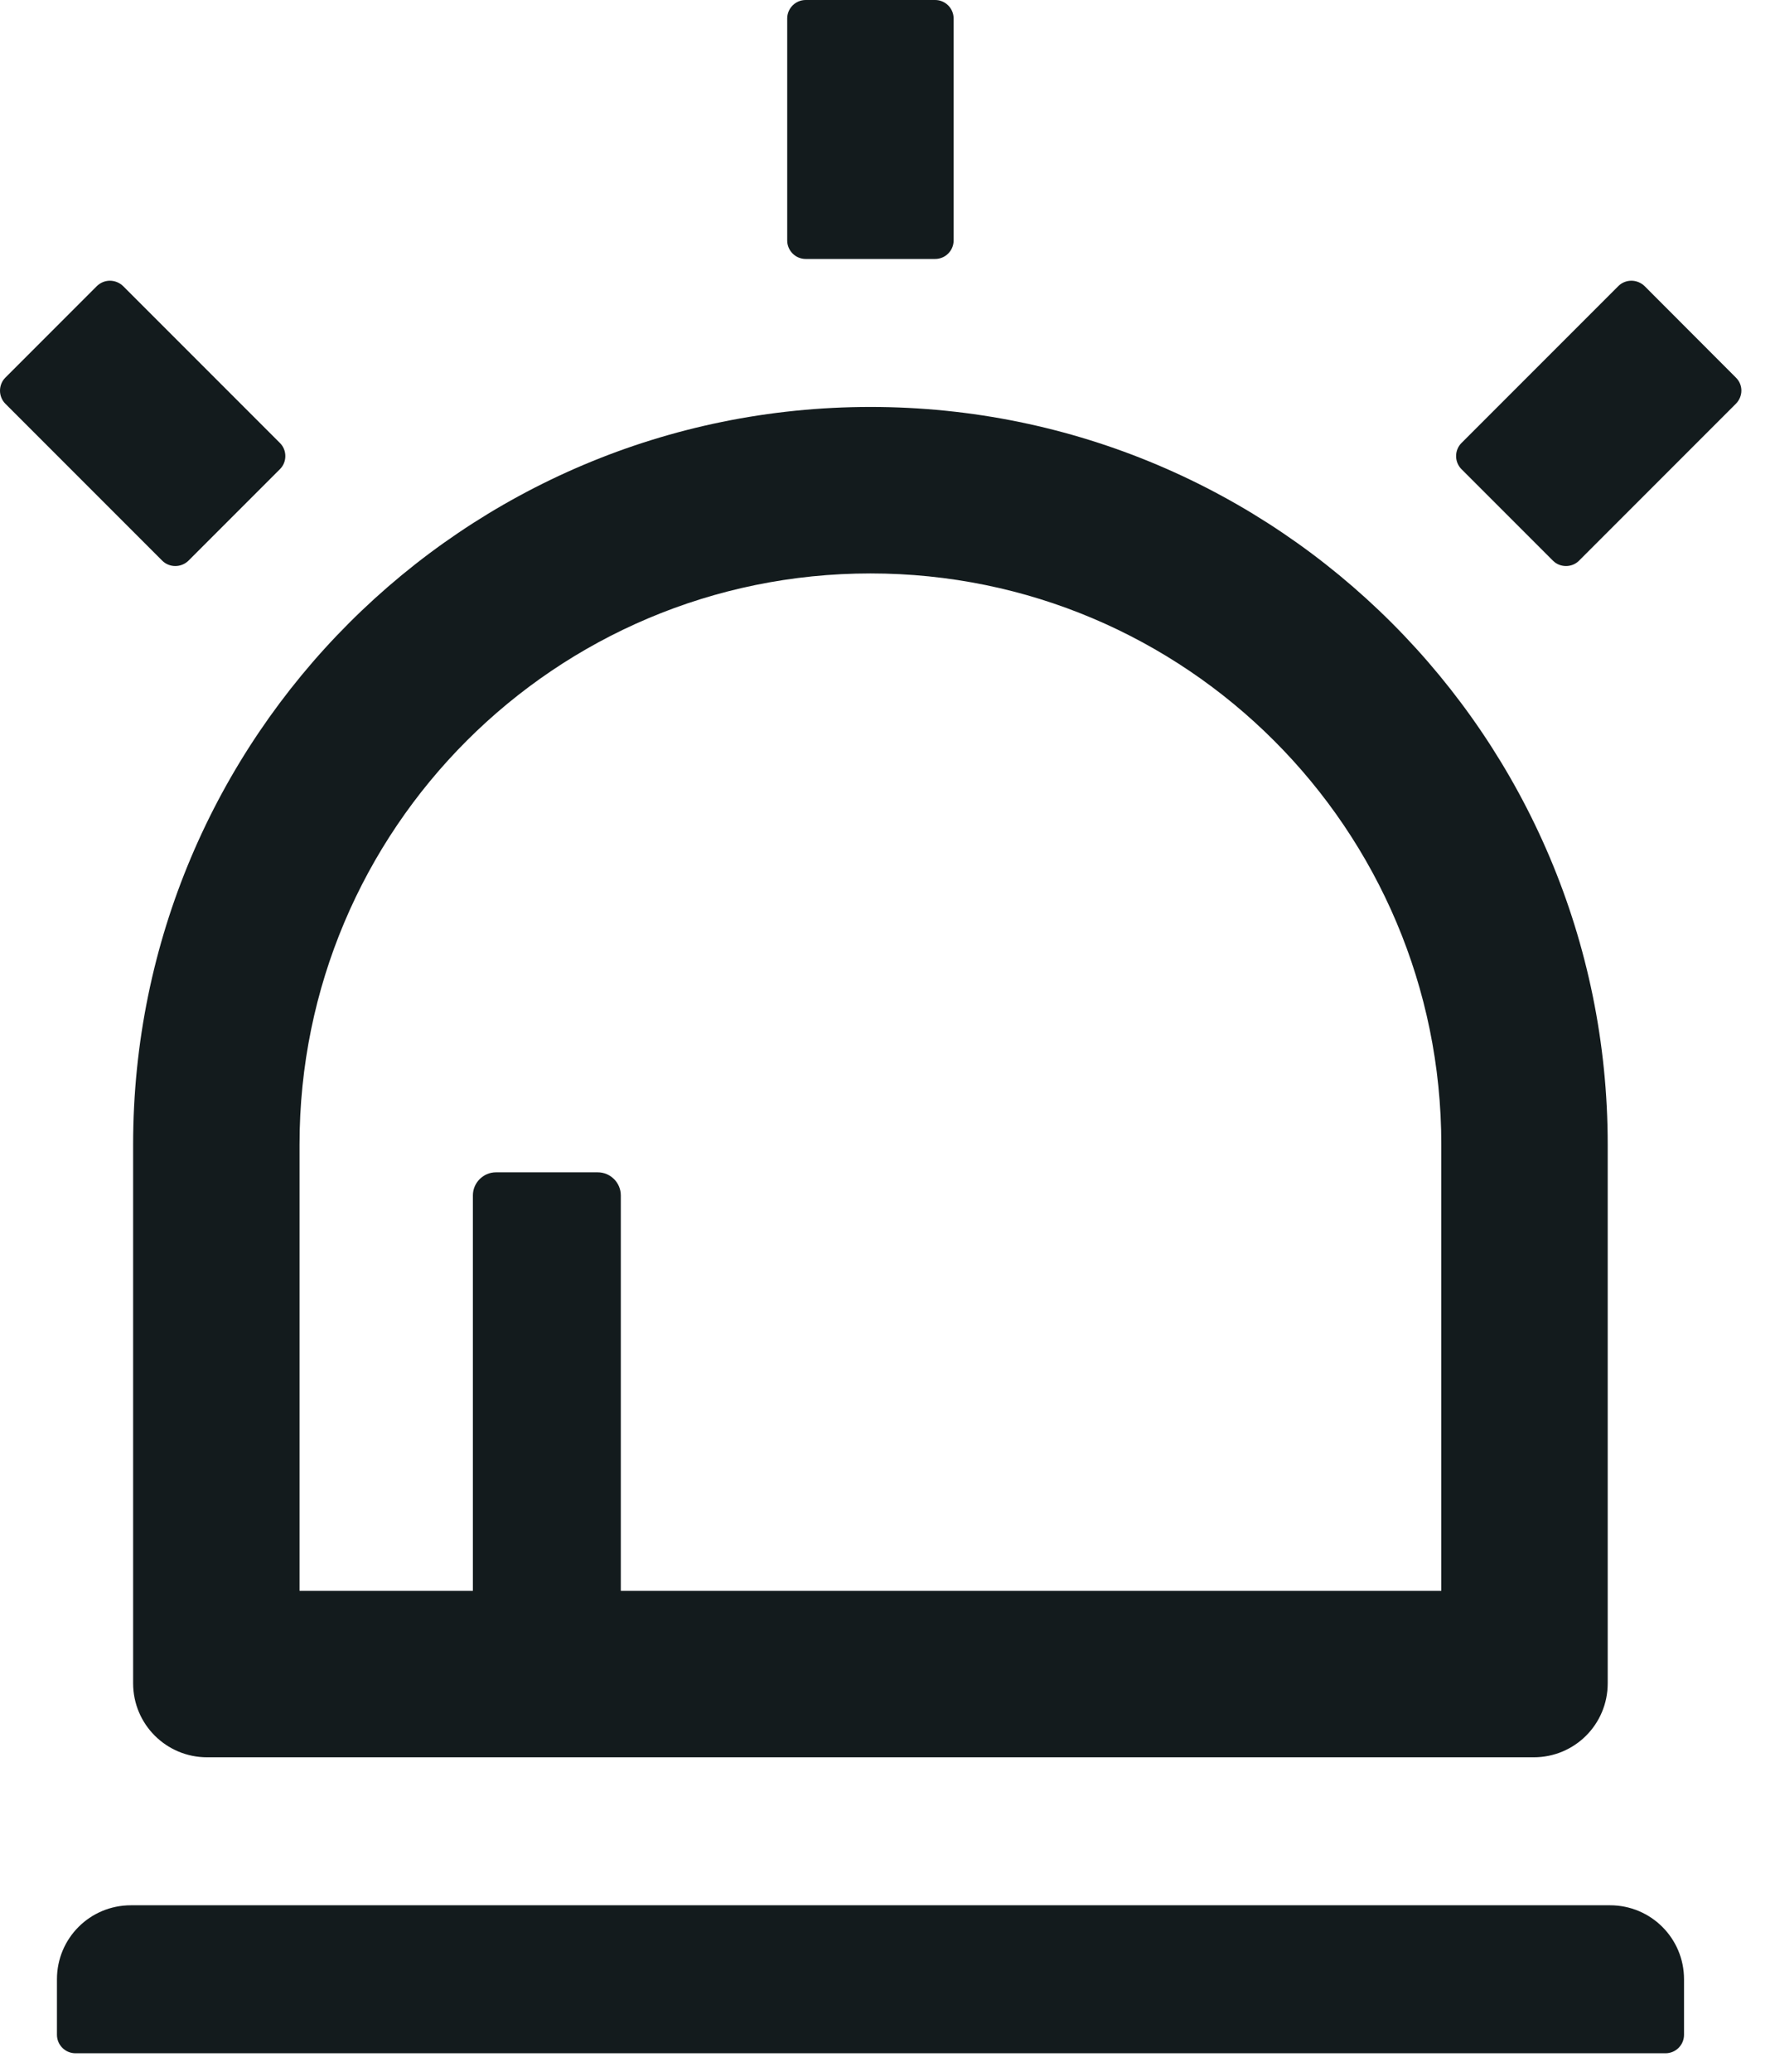
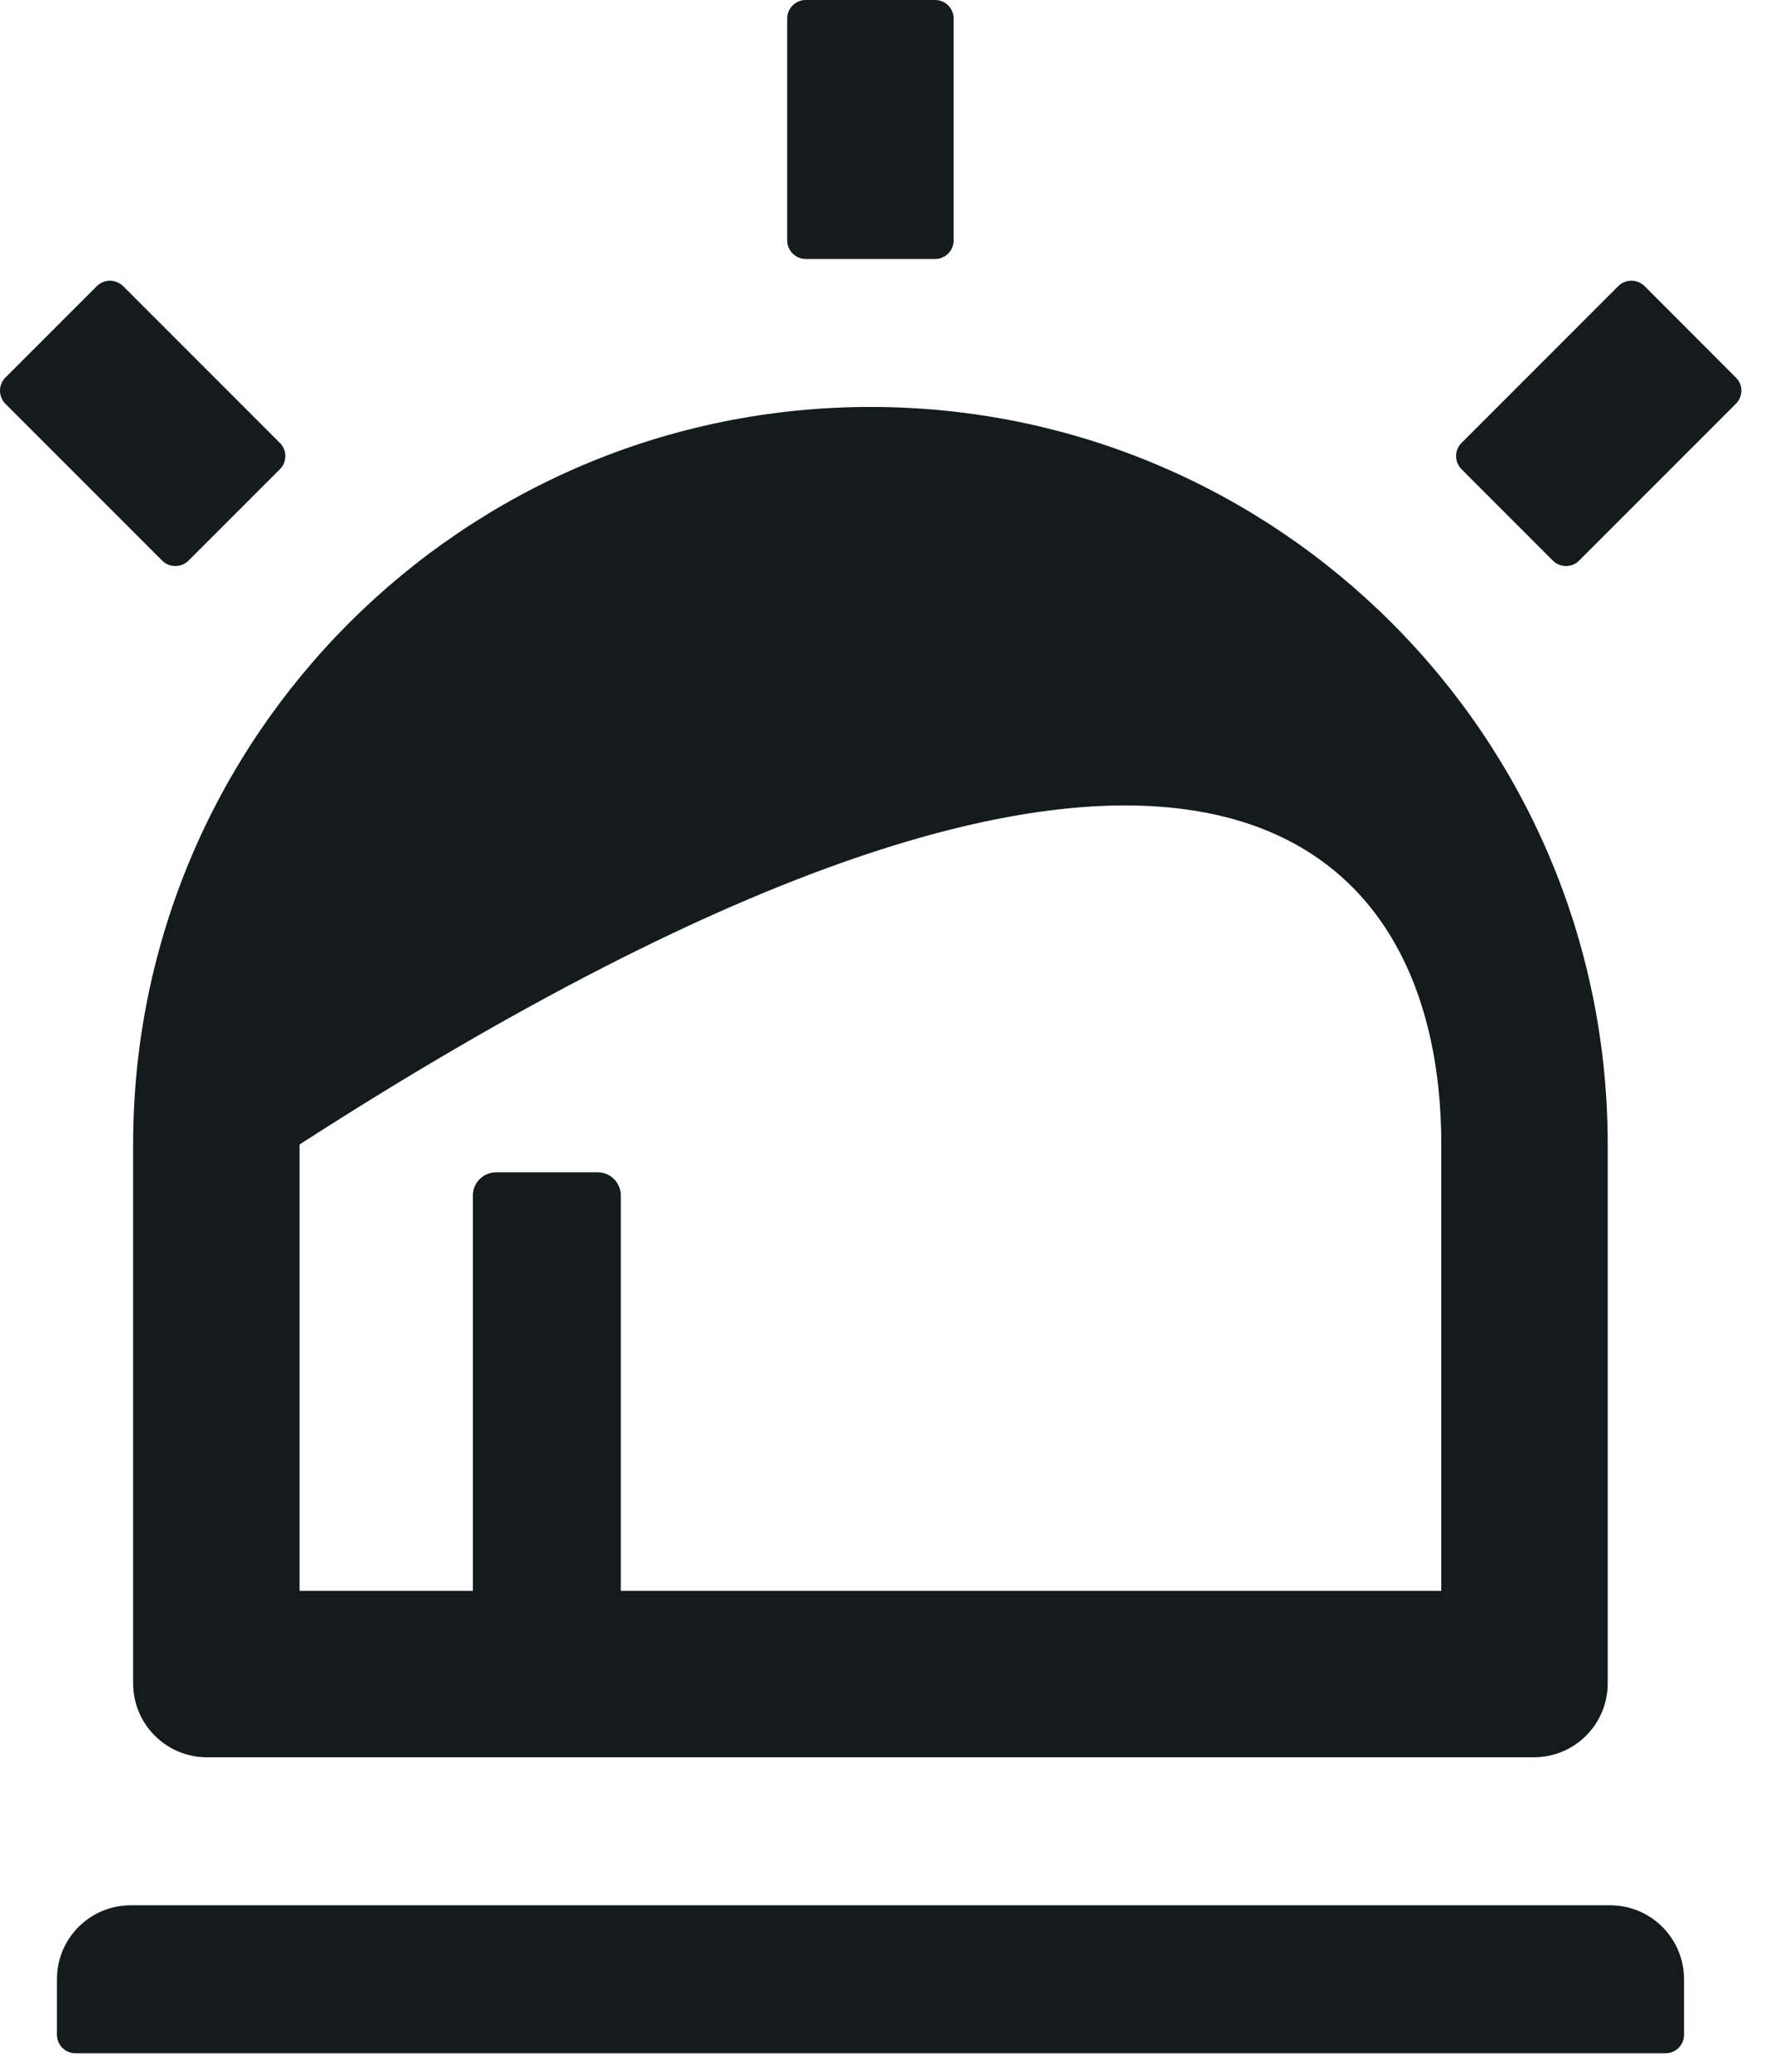
<svg xmlns="http://www.w3.org/2000/svg" width="12" height="14" viewBox="0 0 12 14" fill="none">
-   <path d="M0.9 11.375C0.9 11.652 1.124 11.875 1.4 11.875H10.369C10.646 11.875 10.869 11.652 10.869 11.375V7.734C10.869 4.981 8.638 2.75 5.885 2.75C3.132 2.75 0.9 4.981 0.9 7.734V11.375ZM2.025 7.734C2.025 5.603 3.753 3.875 5.885 3.875C8.016 3.875 9.744 5.603 9.744 7.734V10.75H4.197V8.078C4.197 7.992 4.127 7.922 4.041 7.922H3.353C3.268 7.922 3.197 7.992 3.197 8.078V10.75H2.025V7.734ZM1.274 3.789L1.893 3.17C1.941 3.122 1.941 3.042 1.893 2.994L0.832 1.933C0.808 1.91 0.776 1.897 0.743 1.897C0.71 1.897 0.679 1.91 0.655 1.933L0.036 2.552C0.013 2.575 0 2.607 0 2.64C0 2.673 0.013 2.705 0.036 2.728L1.097 3.789C1.146 3.837 1.224 3.837 1.274 3.789ZM11.736 2.552L11.118 1.933C11.094 1.91 11.062 1.897 11.029 1.897C10.996 1.897 10.964 1.91 10.941 1.933L9.88 2.994C9.857 3.017 9.844 3.049 9.844 3.082C9.844 3.115 9.857 3.147 9.88 3.17L10.499 3.789C10.547 3.837 10.627 3.837 10.675 3.789L11.736 2.728C11.785 2.678 11.785 2.6 11.736 2.552ZM10.885 12.875H0.885C0.608 12.875 0.385 13.098 0.385 13.375V13.75C0.385 13.819 0.441 13.875 0.51 13.875H11.26C11.329 13.875 11.385 13.819 11.385 13.75V13.375C11.385 13.098 11.161 12.875 10.885 12.875ZM5.447 1.75H6.322C6.391 1.75 6.447 1.694 6.447 1.625V0.125C6.447 0.056 6.391 0 6.322 0H5.447C5.378 0 5.322 0.056 5.322 0.125V1.625C5.322 1.694 5.378 1.75 5.447 1.75Z" fill="#131B1D" />
+   <path d="M0.9 11.375C0.9 11.652 1.124 11.875 1.4 11.875H10.369C10.646 11.875 10.869 11.652 10.869 11.375V7.734C10.869 4.981 8.638 2.75 5.885 2.75C3.132 2.75 0.9 4.981 0.9 7.734V11.375ZM2.025 7.734C8.016 3.875 9.744 5.603 9.744 7.734V10.75H4.197V8.078C4.197 7.992 4.127 7.922 4.041 7.922H3.353C3.268 7.922 3.197 7.992 3.197 8.078V10.75H2.025V7.734ZM1.274 3.789L1.893 3.17C1.941 3.122 1.941 3.042 1.893 2.994L0.832 1.933C0.808 1.91 0.776 1.897 0.743 1.897C0.71 1.897 0.679 1.91 0.655 1.933L0.036 2.552C0.013 2.575 0 2.607 0 2.64C0 2.673 0.013 2.705 0.036 2.728L1.097 3.789C1.146 3.837 1.224 3.837 1.274 3.789ZM11.736 2.552L11.118 1.933C11.094 1.91 11.062 1.897 11.029 1.897C10.996 1.897 10.964 1.91 10.941 1.933L9.88 2.994C9.857 3.017 9.844 3.049 9.844 3.082C9.844 3.115 9.857 3.147 9.88 3.17L10.499 3.789C10.547 3.837 10.627 3.837 10.675 3.789L11.736 2.728C11.785 2.678 11.785 2.6 11.736 2.552ZM10.885 12.875H0.885C0.608 12.875 0.385 13.098 0.385 13.375V13.75C0.385 13.819 0.441 13.875 0.51 13.875H11.26C11.329 13.875 11.385 13.819 11.385 13.75V13.375C11.385 13.098 11.161 12.875 10.885 12.875ZM5.447 1.75H6.322C6.391 1.75 6.447 1.694 6.447 1.625V0.125C6.447 0.056 6.391 0 6.322 0H5.447C5.378 0 5.322 0.056 5.322 0.125V1.625C5.322 1.694 5.378 1.75 5.447 1.75Z" fill="#131B1D" />
</svg>